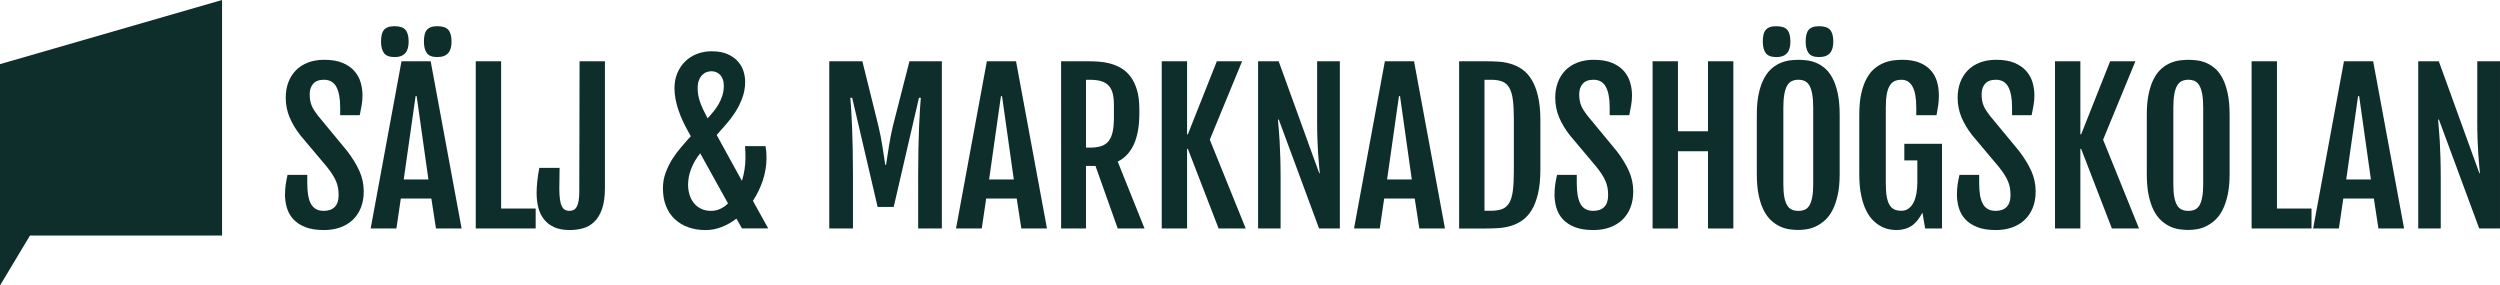
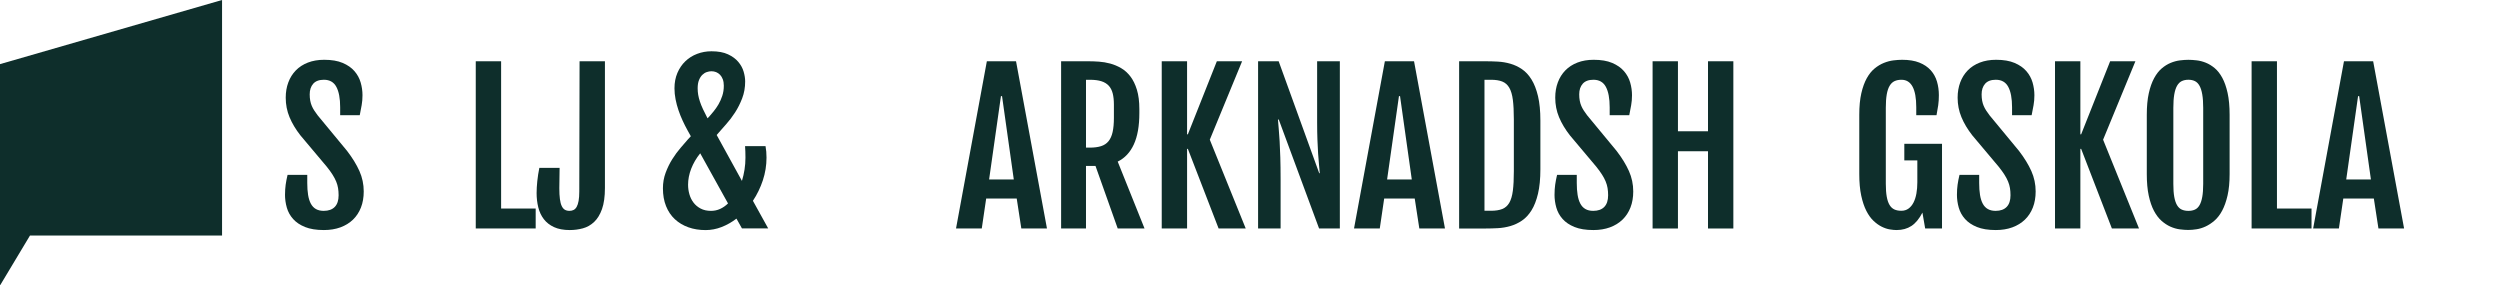
<svg xmlns="http://www.w3.org/2000/svg" id="Layer_1" viewBox="0 0 2189.17 250">
  <defs>
    <style>
      .cls-1 {
        fill: #0e2e2b;
      }
    </style>
  </defs>
  <polygon class="cls-1" points="194.45 206.26 26.25 206.26 0 250 0 56.16 194.45 0 194.45 206.26" />
  <g>
    <path class="cls-1" d="M249.59,170.42c0-3.14.19-6.05.56-8.7.37-2.66.93-5.53,1.67-8.62h17.24v7.11c0,3.95.24,7.43.73,10.46.49,3.03,1.29,5.59,2.4,7.67,1.12,2.09,2.6,3.66,4.46,4.71,1.86,1.06,4.13,1.59,6.82,1.59,4.23,0,7.46-1.16,9.69-3.47,2.23-2.31,3.35-5.7,3.35-10.16,0-2.29-.16-4.39-.48-6.31-.31-1.91-.86-3.82-1.63-5.7-.77-1.89-1.82-3.88-3.13-5.96-1.31-2.08-3-4.41-5.06-6.99l-23.15-27.52c-4.12-5.26-7.29-10.56-9.52-15.91-2.23-5.34-3.34-11.04-3.34-17.1,0-4.86.75-9.31,2.27-13.37,1.51-4.06,3.7-7.56,6.56-10.5,2.86-2.94,6.39-5.23,10.59-6.86,4.2-1.63,8.96-2.44,14.28-2.44,6.46,0,11.85.91,16.16,2.74,4.32,1.83,7.76,4.23,10.33,7.2,2.57,2.97,4.38,6.3,5.44,9.98,1.06,3.69,1.59,7.39,1.59,11.1,0,3.15-.24,6.05-.73,8.71-.49,2.66-1.04,5.59-1.67,8.78h-17.15v-6.94c0-7.77-1.12-13.73-3.35-17.88-2.23-4.14-5.86-6.21-10.89-6.21-4.17,0-7.29,1.16-9.35,3.47-2.06,2.32-3.09,5.42-3.09,9.3,0,2.06.16,3.91.47,5.57.31,1.66.77,3.19,1.37,4.59.6,1.4,1.33,2.76,2.19,4.07.86,1.32,1.83,2.69,2.91,4.12l25.8,31.21c4.69,6.12,8.29,11.99,10.8,17.62,2.51,5.63,3.77,11.59,3.77,17.88,0,5.2-.81,9.89-2.44,14.06-1.63,4.17-3.96,7.72-6.99,10.63s-6.69,5.16-10.97,6.73c-4.29,1.57-9.12,2.36-14.49,2.36-6.63,0-12.14-.89-16.51-2.66-4.37-1.77-7.86-4.12-10.46-7.04-2.6-2.91-4.43-6.23-5.49-9.95-1.06-3.71-1.59-7.51-1.59-11.4Z" />
-     <path class="cls-1" d="M351.58,53.65h25.55l27.09,146.44h-22.46l-4.03-26.23h-26.75l-3.86,26.23h-22.55l27.01-146.44ZM345.41,49.96c-4.46,0-7.53-1.19-9.22-3.56-1.69-2.37-2.53-5.7-2.53-9.99,0-2.22.19-4.18.56-5.87s1-3.09,1.89-4.2c.89-1.11,2.09-1.95,3.6-2.53,1.51-.57,3.41-.86,5.7-.86,4.68,0,7.93,1.09,9.73,3.26,1.8,2.18,2.7,5.58,2.7,10.2,0,2.06-.21,3.92-.64,5.58-.43,1.66-1.13,3.09-2.1,4.29s-2.24,2.12-3.81,2.74c-1.58.63-3.53.95-5.87.95ZM375.15,157.13l-10.29-72.96h-.94l-10.38,72.96h21.61ZM382.87,49.96c-4.46,0-7.52-1.19-9.17-3.56-1.66-2.37-2.49-5.7-2.49-9.99,0-2.22.19-4.18.56-5.87s1-3.09,1.89-4.2c.89-1.11,2.07-1.95,3.56-2.53,1.48-.57,3.37-.86,5.66-.86,4.69,0,7.95,1.09,9.77,3.26,1.83,2.18,2.74,5.58,2.74,10.2,0,2.06-.21,3.92-.64,5.58-.43,1.66-1.13,3.09-2.1,4.29s-2.26,2.12-3.86,2.74c-1.6.63-3.58.95-5.92.95Z" />
    <path class="cls-1" d="M416.61,53.65h22.2v128.95h30.27v17.49h-52.47V53.65Z" />
    <path class="cls-1" d="M498.96,201.45c-5.49,0-10.09-.86-13.8-2.57-3.72-1.71-6.7-4.04-8.96-6.99-2.26-2.94-3.88-6.39-4.85-10.33s-1.46-8.11-1.46-12.52c0-3.09.2-6.56.6-10.42.4-3.86,1-7.73,1.8-11.62h17.74l-.25,17.83c0,3.77.17,6.93.51,9.47.34,2.55.87,4.58,1.59,6.09.71,1.51,1.63,2.6,2.74,3.26,1.11.66,2.47.98,4.07.98,1.31,0,2.5-.25,3.56-.77,1.06-.51,1.95-1.41,2.7-2.7.74-1.28,1.31-3.03,1.71-5.23s.6-4.96.6-8.27l.25-114.03h22.21v110.94c0,7.54-.86,13.72-2.57,18.52s-4.02,8.56-6.9,11.27c-2.89,2.72-6.17,4.58-9.86,5.58-3.69,1-7.51,1.5-11.45,1.5Z" />
    <path class="cls-1" d="M580.5,164.93c0-4.86.8-9.43,2.4-13.72,1.6-4.29,3.54-8.25,5.83-11.88,2.29-3.63,4.7-6.91,7.25-9.86,2.54-2.94,4.76-5.5,6.64-7.68l2.32-2.48-2.91-5.23c-1.49-2.69-2.91-5.52-4.29-8.49-1.37-2.97-2.59-6.02-3.64-9.13-1.06-3.11-1.9-6.29-2.53-9.51-.63-3.23-.95-6.44-.95-9.65,0-4.97.86-9.46,2.57-13.46,1.71-4,4.03-7.4,6.95-10.2,2.91-2.8,6.34-4.96,10.29-6.47s8.14-2.27,12.6-2.27c5.83,0,10.65.89,14.45,2.66,3.8,1.77,6.81,3.98,9.04,6.64,2.23,2.66,3.79,5.52,4.67,8.57.89,3.06,1.33,5.9,1.33,8.53,0,5.32-.87,10.24-2.61,14.79-1.75,4.54-3.83,8.69-6.26,12.43-2.43,3.75-4.96,7.09-7.59,10.03s-4.83,5.44-6.6,7.5l-1.89,2.15,22.12,40.21c.97-3.14,1.72-6.43,2.27-9.86.54-3.43.81-6.94.81-10.54,0-1.89-.03-3.64-.09-5.27-.06-1.63-.14-3.21-.25-4.76h17.92c.28,1.49.5,3.11.65,4.85.14,1.74.21,3.47.21,5.19,0,6.8-1.07,13.43-3.21,19.89-2.14,6.46-5.05,12.43-8.7,17.92l13.37,24.17h-22.98l-4.8-8.57c-4.12,3.15-8.46,5.6-13.03,7.38-4.58,1.77-9.23,2.66-13.98,2.66-5.49,0-10.52-.81-15.09-2.44-4.57-1.63-8.51-3.98-11.83-7.07-3.32-3.09-5.89-6.9-7.72-11.45-1.83-4.54-2.74-9.73-2.74-15.56ZM602.53,161.93c0,2.74.39,5.48,1.16,8.19.77,2.71,1.97,5.14,3.6,7.29,1.63,2.15,3.71,3.89,6.26,5.23,2.54,1.34,5.56,2.01,9.04,2.01,2.86,0,5.53-.57,8.01-1.71,2.49-1.14,4.79-2.74,6.9-4.8l-24.35-43.9c-3.43,4.29-6.06,8.79-7.89,13.5-1.83,4.72-2.74,9.45-2.74,14.19ZM621.05,102.09c1.14-1.32,2.44-2.86,3.9-4.63,1.46-1.77,2.84-3.77,4.16-6,1.31-2.23,2.43-4.72,3.34-7.46.92-2.74,1.37-5.71,1.37-8.92,0-2.17-.3-4.06-.9-5.66-.6-1.6-1.41-2.91-2.4-3.94-1-1.03-2.15-1.8-3.43-2.32-1.29-.51-2.65-.77-4.08-.77-1.31,0-2.68.24-4.12.73s-2.73,1.3-3.9,2.44c-1.17,1.15-2.14,2.67-2.91,4.59-.77,1.92-1.16,4.3-1.16,7.16,0,1.94.16,3.85.47,5.7s.81,3.83,1.5,5.91c.69,2.09,1.59,4.32,2.7,6.69,1.11,2.38,2.44,5.05,3.98,8.01l1.46-1.54Z" />
-     <path class="cls-1" d="M726.16,53.65h28.98l14.06,56.67c1.48,6.29,2.66,12.27,3.52,17.96s1.69,11.05,2.48,16.07h.69c.8-5.03,1.63-10.39,2.49-16.07.86-5.69,2.03-11.67,3.51-17.96l14.49-56.67h28.38v146.44h-20.75v-48.44c0-7.43.07-14.57.22-21.43.14-6.86.33-13.16.56-18.91.23-5.75.49-10.82.77-15.22.28-4.4.54-7.89.77-10.45h-1.63l-22.12,95.59h-14.06l-22.29-95.59h-1.63c.23,2.57.49,6.06.77,10.45.28,4.4.54,9.47.77,15.22.23,5.74.41,12.05.55,18.91.14,6.86.22,14,.22,21.43v48.44h-20.75V53.65Z" />
    <path class="cls-1" d="M864.16,53.65h25.55l27.09,146.44h-22.46l-4.03-26.23h-26.75l-3.86,26.23h-22.55l27-146.44ZM887.74,157.13l-10.29-72.96h-.95l-10.37,72.96h21.61Z" />
    <path class="cls-1" d="M929.19,53.65h24.09c2.74,0,5.76.12,9.04.34,3.29.23,6.57.79,9.86,1.67,3.29.89,6.46,2.22,9.52,3.99,3.06,1.77,5.77,4.2,8.14,7.29s4.27,6.96,5.7,11.62,2.15,10.3,2.15,16.93v3.68c0,11.15-1.6,20.22-4.8,27.22-3.2,7-7.92,12.05-14.15,15.13l23.49,58.55h-23.49l-19.46-54.78h-8.32v54.78h-21.78V53.65ZM954.31,129.27c3.89,0,7.17-.43,9.86-1.29,2.68-.85,4.86-2.3,6.52-4.33,1.66-2.03,2.86-4.72,3.6-8.06.74-3.35,1.12-7.47,1.12-12.39v-11.58c0-3.77-.34-7.03-1.03-9.77s-1.85-5-3.47-6.78c-1.63-1.77-3.79-3.09-6.47-3.94-2.69-.86-6.06-1.28-10.12-1.28h-3.35v59.41h3.35Z" />
    <path class="cls-1" d="M1017.28,53.65h22.2v63.96h.69l25.38-63.96h22.12l-28.29,68.68,31.47,77.76h-23.75l-26.92-69.71h-.69v69.71h-22.2V53.65Z" />
    <path class="cls-1" d="M1101.69,53.65h18l35.49,97.99h.51c-.17-2.28-.4-4.83-.69-7.63-.29-2.8-.54-5.99-.77-9.56s-.43-7.62-.6-12.13c-.17-4.52-.26-9.6-.26-15.27v-53.41h19.89v146.44h-18.18l-35.32-95.43h-.69c.17,2.58.4,5.36.69,8.36.28,3,.54,6.53.77,10.59.23,4.06.43,8.79.6,14.19.17,5.4.26,11.82.26,19.25v43.04h-19.72V53.65Z" />
    <path class="cls-1" d="M1212.68,53.65h25.55l27.09,146.44h-22.46l-4.03-26.23h-26.75l-3.86,26.23h-22.55l27.01-146.44ZM1236.25,157.13l-10.29-72.96h-.94l-10.38,72.96h21.61Z" />
    <path class="cls-1" d="M1277.71,53.65h23.07c3.48,0,7.1.1,10.84.3,3.74.2,7.4.82,10.97,1.85,3.57,1.03,6.95,2.61,10.12,4.76,3.17,2.14,5.96,5.14,8.36,9,2.4,3.86,4.3,8.72,5.7,14.57,1.4,5.86,2.1,13.02,2.1,21.48v42.52c0,8.46-.7,15.63-2.1,21.52-1.4,5.88-3.3,10.74-5.7,14.57-2.4,3.83-5.19,6.82-8.36,8.96-3.17,2.15-6.55,3.73-10.12,4.76-3.57,1.03-7.23,1.65-10.97,1.85-3.74.2-7.36.3-10.84.3h-23.07V53.65ZM1305.57,184.56c4,0,7.3-.51,9.9-1.54,2.6-1.03,4.66-2.85,6.17-5.45,1.51-2.6,2.56-6.14,3.13-10.63.57-4.48.86-10.16.86-17.02v-45.43c0-6.86-.29-12.53-.86-17.02-.57-4.49-1.62-8.03-3.13-10.63s-3.57-4.42-6.17-5.45-5.9-1.54-9.9-1.54h-5.66v114.71h5.66Z" />
    <path class="cls-1" d="M1361.26,170.42c0-3.14.19-6.05.56-8.7.37-2.66.93-5.53,1.67-8.62h17.24v7.11c0,3.95.24,7.43.73,10.46.49,3.03,1.29,5.59,2.4,7.67,1.12,2.09,2.6,3.66,4.46,4.71,1.86,1.06,4.13,1.59,6.82,1.59,4.23,0,7.46-1.16,9.69-3.47,2.23-2.31,3.35-5.7,3.35-10.16,0-2.29-.16-4.39-.48-6.31-.31-1.91-.86-3.82-1.63-5.7-.77-1.89-1.82-3.88-3.13-5.96-1.31-2.08-3-4.41-5.06-6.99l-23.15-27.52c-4.12-5.26-7.29-10.56-9.52-15.91-2.23-5.34-3.34-11.04-3.34-17.1,0-4.86.75-9.31,2.27-13.37,1.51-4.06,3.7-7.56,6.56-10.5,2.86-2.94,6.39-5.23,10.59-6.86,4.2-1.63,8.96-2.44,14.28-2.44,6.46,0,11.85.91,16.16,2.74,4.32,1.83,7.76,4.23,10.33,7.2,2.57,2.97,4.38,6.3,5.44,9.98,1.06,3.69,1.59,7.39,1.59,11.1,0,3.15-.24,6.05-.73,8.71-.49,2.66-1.04,5.59-1.67,8.78h-17.15v-6.94c0-7.77-1.12-13.73-3.35-17.88-2.23-4.14-5.86-6.21-10.89-6.21-4.17,0-7.29,1.16-9.35,3.47-2.06,2.32-3.09,5.42-3.09,9.3,0,2.06.16,3.91.47,5.57.31,1.66.77,3.19,1.37,4.59.6,1.4,1.33,2.76,2.19,4.07.86,1.32,1.83,2.69,2.91,4.12l25.8,31.21c4.69,6.12,8.29,11.99,10.8,17.62,2.51,5.63,3.77,11.59,3.77,17.88,0,5.2-.81,9.89-2.44,14.06-1.63,4.17-3.96,7.72-6.99,10.63s-6.69,5.16-10.97,6.73c-4.29,1.57-9.12,2.36-14.49,2.36-6.63,0-12.14-.89-16.51-2.66-4.37-1.77-7.86-4.12-10.46-7.04-2.6-2.91-4.43-6.23-5.49-9.95-1.06-3.71-1.59-7.51-1.59-11.4Z" />
    <path class="cls-1" d="M1447.12,53.65h22.2v61.3h26.32v-61.3h22.2v146.44h-22.2v-67.65h-26.32v67.65h-22.2V53.65Z" />
-     <path class="cls-1" d="M1574.83,201.37c-2.34,0-4.88-.19-7.63-.55-2.74-.37-5.46-1.16-8.15-2.36-2.68-1.21-5.27-2.9-7.76-5.1-2.49-2.2-4.69-5.1-6.6-8.7s-3.44-8.04-4.59-13.33c-1.15-5.29-1.71-11.59-1.71-18.91v-51.87c0-7.37.58-13.67,1.76-18.9,1.17-5.23,2.72-9.63,4.67-13.2s4.16-6.42,6.65-8.53c2.48-2.12,5.09-3.73,7.8-4.85,2.71-1.12,5.41-1.85,8.1-2.19,2.68-.34,5.17-.51,7.46-.51,2.17,0,4.59.16,7.25.47,2.66.31,5.32,1,7.98,2.06,2.66,1.06,5.24,2.63,7.76,4.71,2.51,2.09,4.74,4.92,6.69,8.49s3.5,8,4.67,13.29c1.17,5.29,1.76,11.67,1.76,19.16v51.87c0,7.26-.6,13.5-1.8,18.73-1.2,5.23-2.77,9.66-4.71,13.29-1.94,3.63-4.19,6.55-6.73,8.74-2.54,2.2-5.14,3.92-7.8,5.14-2.66,1.23-5.31,2.04-7.93,2.44-2.63.4-5,.6-7.12.6ZM1555.37,49.96c-4.46,0-7.53-1.19-9.22-3.56-1.69-2.37-2.53-5.7-2.53-9.99,0-2.22.19-4.18.56-5.87s1-3.09,1.89-4.2c.89-1.11,2.09-1.95,3.6-2.53,1.51-.57,3.41-.86,5.7-.86,4.68,0,7.93,1.09,9.73,3.26,1.8,2.18,2.7,5.58,2.7,10.2,0,2.06-.21,3.92-.64,5.58-.43,1.66-1.13,3.09-2.1,4.29s-2.24,2.12-3.81,2.74c-1.58.63-3.53.95-5.87.95ZM1574.83,184.65c2.17,0,4.08-.37,5.7-1.12,1.63-.74,2.97-2.02,4.03-3.86,1.05-1.83,1.85-4.24,2.4-7.25.54-3,.81-6.79.81-11.36v-66.62c0-4.68-.27-8.6-.81-11.75-.55-3.14-1.35-5.67-2.4-7.58-1.06-1.92-2.4-3.27-4.03-4.08-1.63-.8-3.53-1.2-5.7-1.2s-4.17.4-5.83,1.2c-1.66.8-3.03,2.16-4.12,4.08s-1.9,4.44-2.44,7.58c-.55,3.15-.82,7.06-.82,11.75v66.62c0,4.57.27,8.36.82,11.36.54,3,1.35,5.42,2.44,7.25,1.09,1.83,2.46,3.12,4.12,3.86,1.66.74,3.6,1.12,5.83,1.12ZM1592.83,49.96c-4.46,0-7.52-1.19-9.17-3.56-1.66-2.37-2.49-5.7-2.49-9.99,0-2.22.19-4.18.56-5.87s1-3.09,1.89-4.2c.89-1.11,2.07-1.95,3.56-2.53,1.48-.57,3.37-.86,5.66-.86,4.69,0,7.95,1.09,9.77,3.26,1.83,2.18,2.74,5.58,2.74,10.2,0,2.06-.21,3.92-.64,5.58-.43,1.66-1.13,3.09-2.1,4.29s-2.26,2.12-3.86,2.74c-1.6.63-3.58.95-5.92.95Z" />
    <path class="cls-1" d="M1660.86,201.45c-1.71,0-3.72-.19-6-.56-2.29-.37-4.64-1.16-7.07-2.36s-4.82-2.9-7.16-5.1c-2.35-2.2-4.45-5.11-6.31-8.74-1.86-3.63-3.36-8.09-4.5-13.37-1.15-5.29-1.71-11.59-1.71-18.91v-51.87c0-7.37.6-13.67,1.8-18.9,1.2-5.23,2.8-9.63,4.8-13.2s4.3-6.42,6.9-8.53c2.6-2.12,5.3-3.73,8.1-4.85,2.8-1.12,5.57-1.85,8.31-2.19,2.74-.34,5.29-.51,7.63-.51,5.94,0,10.96.81,15.05,2.44,4.09,1.63,7.4,3.86,9.95,6.69,2.54,2.83,4.37,6.13,5.49,9.9,1.11,3.77,1.67,7.77,1.67,12,0,3.15-.19,6.05-.56,8.71-.37,2.66-.87,5.59-1.5,8.78h-17.74v-6.94c0-16.06-4.32-24.09-12.95-24.09-2.34,0-4.37.4-6.08,1.2-1.71.8-3.15,2.16-4.29,4.08-1.15,1.92-1.99,4.44-2.53,7.58-.54,3.15-.81,7.06-.81,11.75v66.36c0,4.58.27,8.37.81,11.4.54,3.03,1.37,5.46,2.49,7.29,1.11,1.83,2.51,3.13,4.2,3.9,1.69.77,3.7,1.16,6.05,1.16,2.46,0,4.57-.64,6.34-1.93,1.77-1.29,3.23-3.04,4.37-5.28,1.14-2.22,1.98-4.86,2.53-7.89.54-3.03.81-6.31.81-9.86v-19.12h-11.4v-14.58h33.01v74.16h-14.75l-2.4-13.89c-2.8,5.43-6.02,9.33-9.65,11.7s-7.93,3.56-12.9,3.56Z" />
    <path class="cls-1" d="M1713.64,170.42c0-3.14.18-6.05.56-8.7.37-2.66.93-5.53,1.67-8.62h17.23v7.11c0,3.95.24,7.43.73,10.46.49,3.03,1.29,5.59,2.4,7.67,1.12,2.09,2.6,3.66,4.46,4.71,1.86,1.06,4.13,1.59,6.81,1.59,4.23,0,7.46-1.16,9.69-3.47,2.23-2.31,3.34-5.7,3.34-10.16,0-2.29-.16-4.39-.47-6.31-.31-1.91-.86-3.82-1.63-5.7-.77-1.89-1.82-3.88-3.13-5.96-1.32-2.08-3-4.41-5.06-6.99l-23.15-27.52c-4.12-5.26-7.29-10.56-9.51-15.91-2.23-5.34-3.35-11.04-3.35-17.1,0-4.86.76-9.31,2.27-13.37,1.51-4.06,3.7-7.56,6.56-10.5,2.86-2.94,6.39-5.23,10.59-6.86,4.2-1.63,8.96-2.44,14.28-2.44,6.46,0,11.84.91,16.16,2.74,4.31,1.83,7.76,4.23,10.33,7.2,2.57,2.97,4.38,6.3,5.45,9.98,1.05,3.69,1.58,7.39,1.58,11.1,0,3.15-.24,6.05-.73,8.71-.49,2.66-1.05,5.59-1.68,8.78h-17.15v-6.94c0-7.77-1.11-13.73-3.34-17.88-2.23-4.14-5.86-6.21-10.89-6.21-4.17,0-7.29,1.16-9.34,3.47-2.06,2.32-3.09,5.42-3.09,9.3,0,2.06.16,3.91.47,5.57.31,1.66.77,3.19,1.37,4.59.6,1.4,1.33,2.76,2.19,4.07.86,1.32,1.83,2.69,2.91,4.12l25.81,31.21c4.68,6.12,8.28,11.99,10.8,17.62,2.51,5.63,3.77,11.59,3.77,17.88,0,5.2-.81,9.89-2.44,14.06-1.63,4.17-3.96,7.72-6.99,10.63-3.03,2.91-6.69,5.16-10.97,6.73-4.29,1.57-9.12,2.36-14.49,2.36-6.63,0-12.13-.89-16.5-2.66-4.37-1.77-7.86-4.12-10.46-7.04-2.61-2.91-4.43-6.23-5.49-9.95-1.06-3.71-1.59-7.51-1.59-11.4Z" />
    <path class="cls-1" d="M1799.5,53.65h22.21v63.96h.69l25.38-63.96h22.12l-28.29,68.68,31.46,77.76h-23.75l-26.92-69.71h-.69v69.71h-22.21V53.65Z" />
    <path class="cls-1" d="M1916.32,201.37c-2.34,0-4.88-.19-7.63-.55-2.74-.37-5.46-1.16-8.15-2.36-2.68-1.21-5.27-2.9-7.76-5.1-2.48-2.2-4.68-5.1-6.6-8.7s-3.44-8.04-4.59-13.33c-1.15-5.29-1.71-11.59-1.71-18.91v-51.87c0-7.37.58-13.67,1.75-18.9,1.17-5.23,2.73-9.63,4.67-13.2s4.16-6.42,6.64-8.53c2.49-2.12,5.09-3.73,7.8-4.85,2.71-1.12,5.41-1.85,8.1-2.19,2.68-.34,5.17-.51,7.46-.51,2.17,0,4.59.16,7.25.47,2.66.31,5.32,1,7.97,2.06,2.66,1.06,5.25,2.63,7.76,4.71,2.51,2.09,4.74,4.92,6.69,8.49s3.5,8,4.67,13.29c1.17,5.29,1.76,11.67,1.76,19.16v51.87c0,7.26-.6,13.5-1.8,18.73-1.2,5.23-2.77,9.66-4.71,13.29-1.94,3.63-4.19,6.55-6.73,8.74-2.54,2.2-5.14,3.92-7.8,5.14-2.66,1.23-5.3,2.04-7.93,2.44-2.63.4-5,.6-7.12.6ZM1916.32,184.65c2.17,0,4.07-.37,5.7-1.12,1.63-.74,2.97-2.02,4.03-3.86,1.06-1.83,1.86-4.24,2.4-7.25.54-3,.82-6.79.82-11.36v-66.62c0-4.68-.27-8.6-.82-11.75-.54-3.14-1.34-5.67-2.4-7.58-1.06-1.92-2.4-3.27-4.03-4.08-1.63-.8-3.53-1.2-5.7-1.2s-4.17.4-5.83,1.2c-1.66.8-3.03,2.16-4.12,4.08-1.09,1.92-1.9,4.44-2.44,7.58-.54,3.15-.81,7.06-.81,11.75v66.62c0,4.57.27,8.36.81,11.36.54,3,1.36,5.42,2.44,7.25,1.09,1.83,2.46,3.12,4.12,3.86,1.66.74,3.6,1.12,5.83,1.12Z" />
    <path class="cls-1" d="M1971.66,53.65h22.2v128.95h30.27v17.49h-52.47V53.65Z" />
    <path class="cls-1" d="M2052.55,53.65h25.55l27.09,146.44h-22.46l-4.03-26.23h-26.75l-3.86,26.23h-22.55l27-146.44ZM2076.13,157.13l-10.29-72.96h-.95l-10.37,72.96h21.61Z" />
-     <path class="cls-1" d="M2117.59,53.65h18l35.49,97.99h.51c-.17-2.28-.4-4.83-.69-7.63-.29-2.8-.54-5.99-.77-9.56-.23-3.57-.43-7.62-.6-12.13-.17-4.52-.26-9.6-.26-15.27v-53.41h19.89v146.44h-18.18l-35.32-95.43h-.69c.17,2.58.4,5.36.69,8.36.28,3,.54,6.53.77,10.59.23,4.06.43,8.79.6,14.19.17,5.4.26,11.82.26,19.25v43.04h-19.72V53.65Z" />
  </g>
</svg>